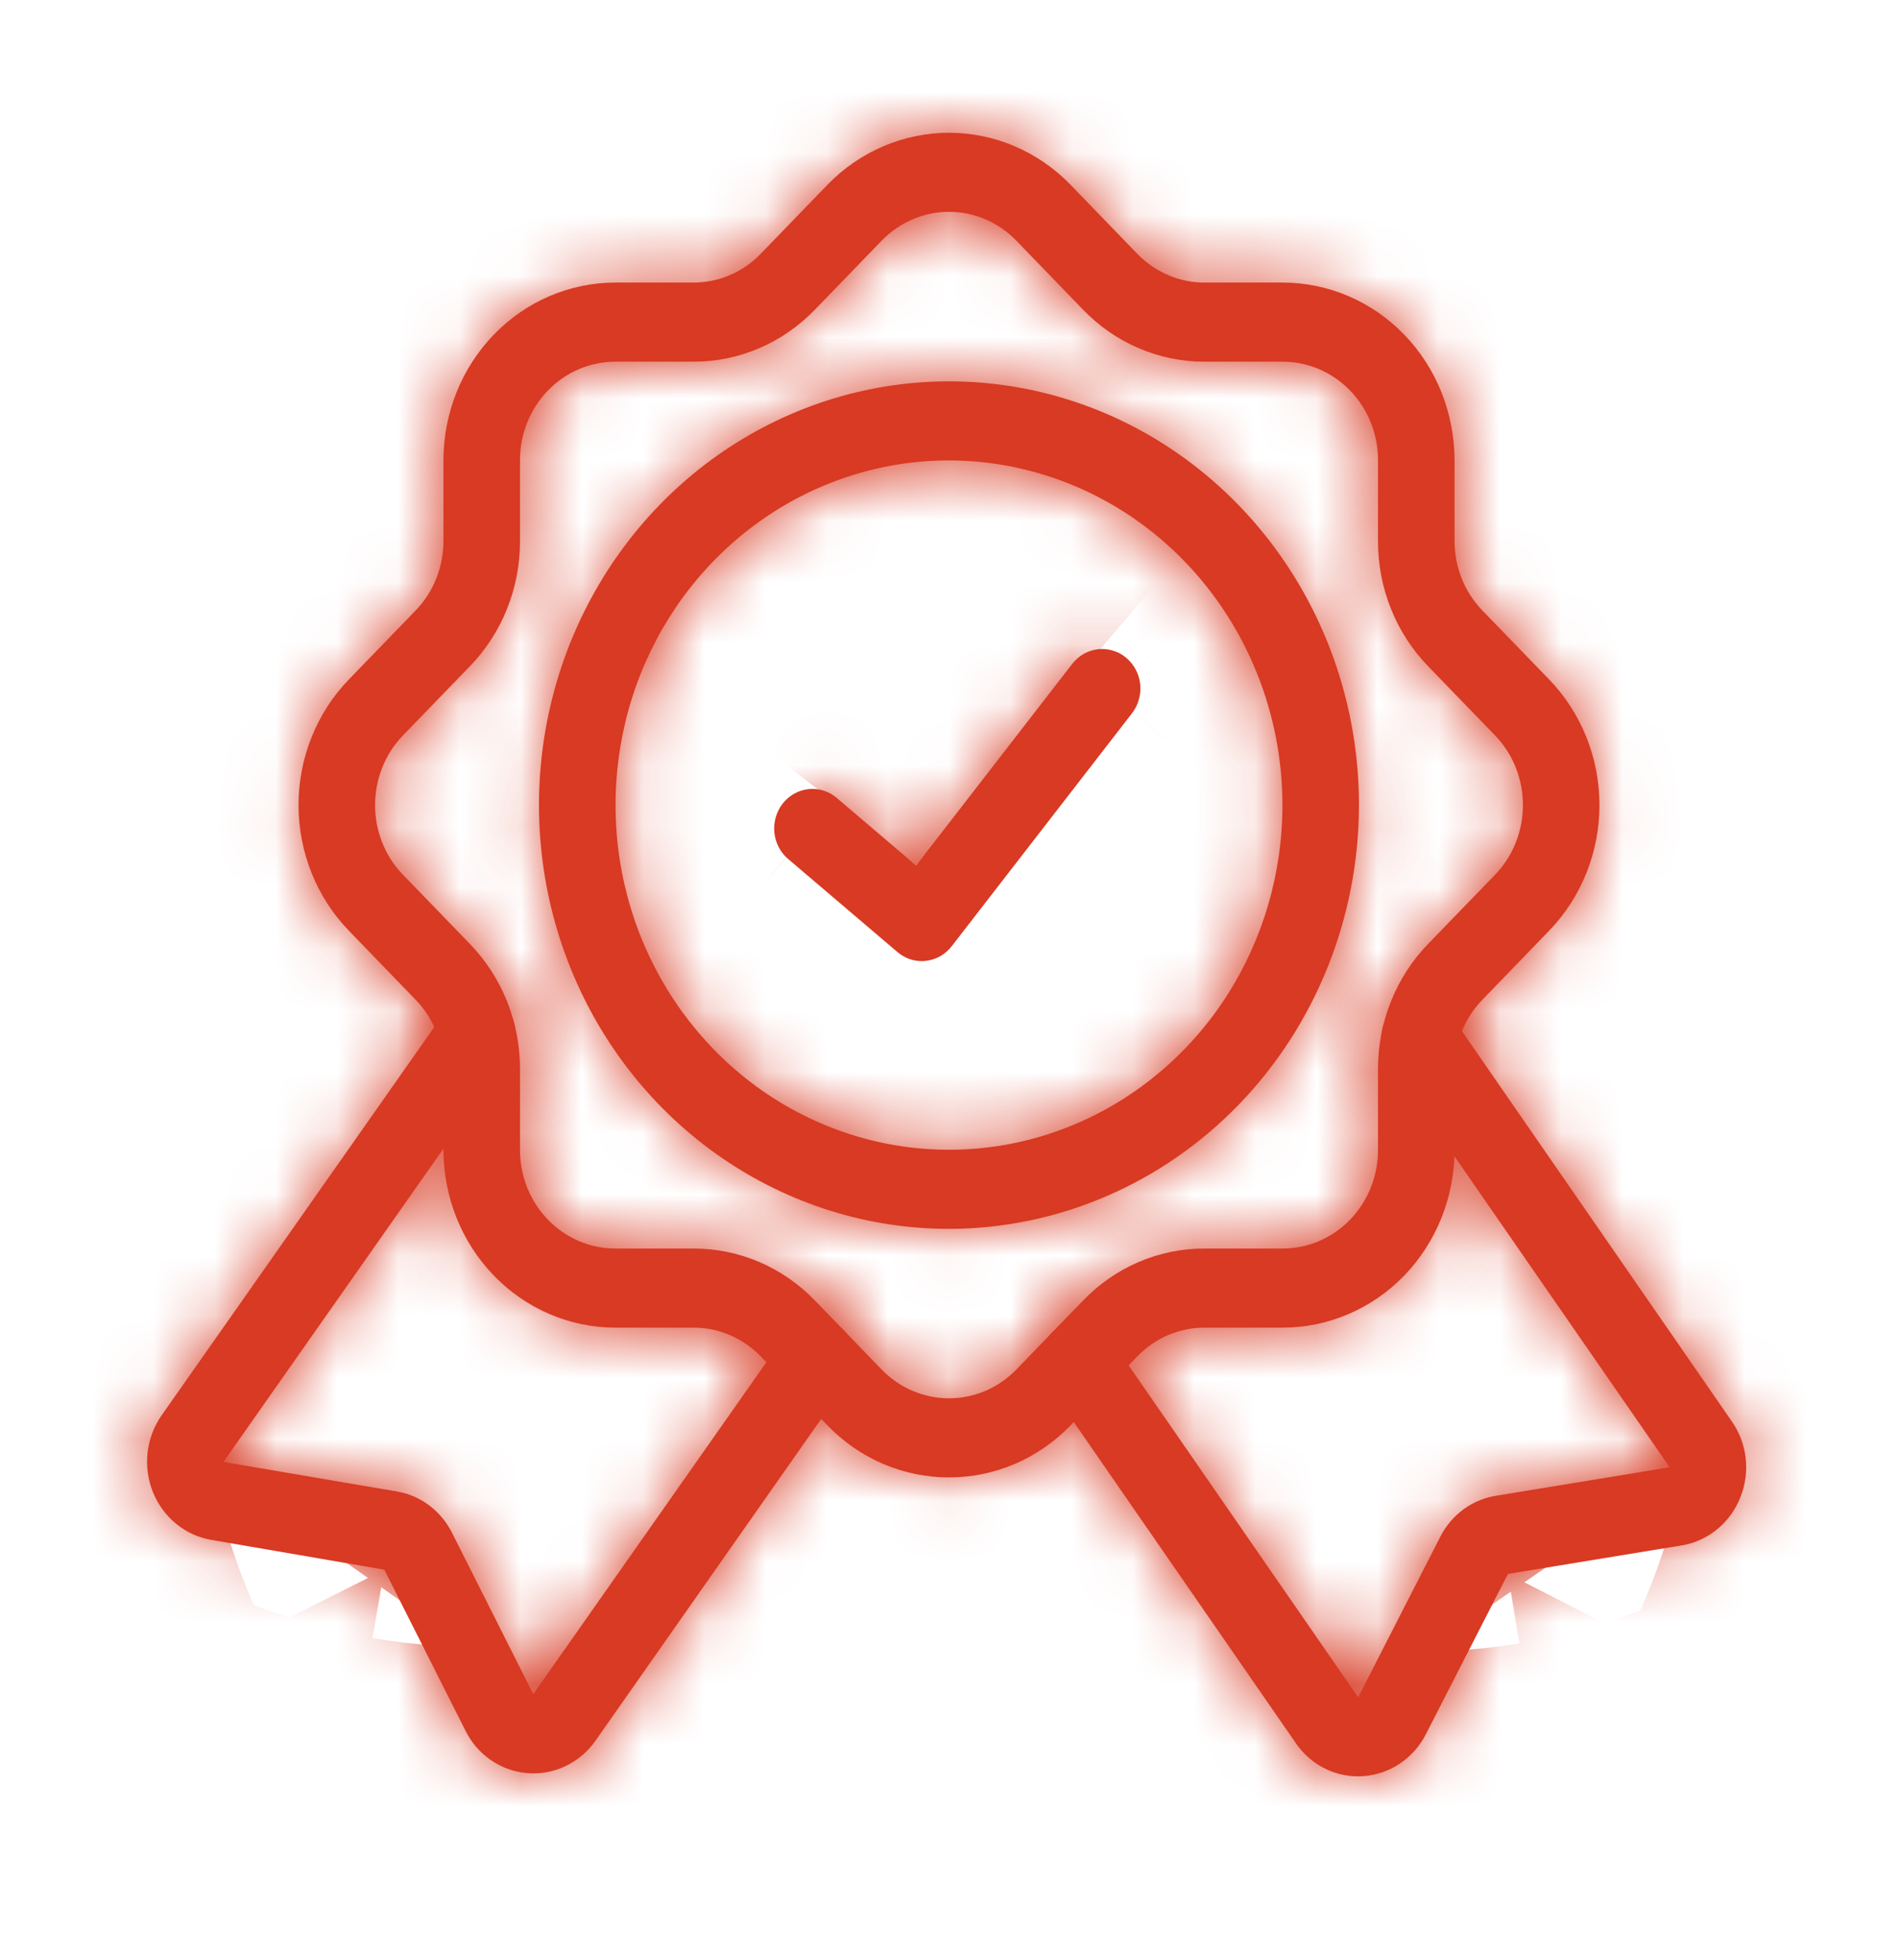
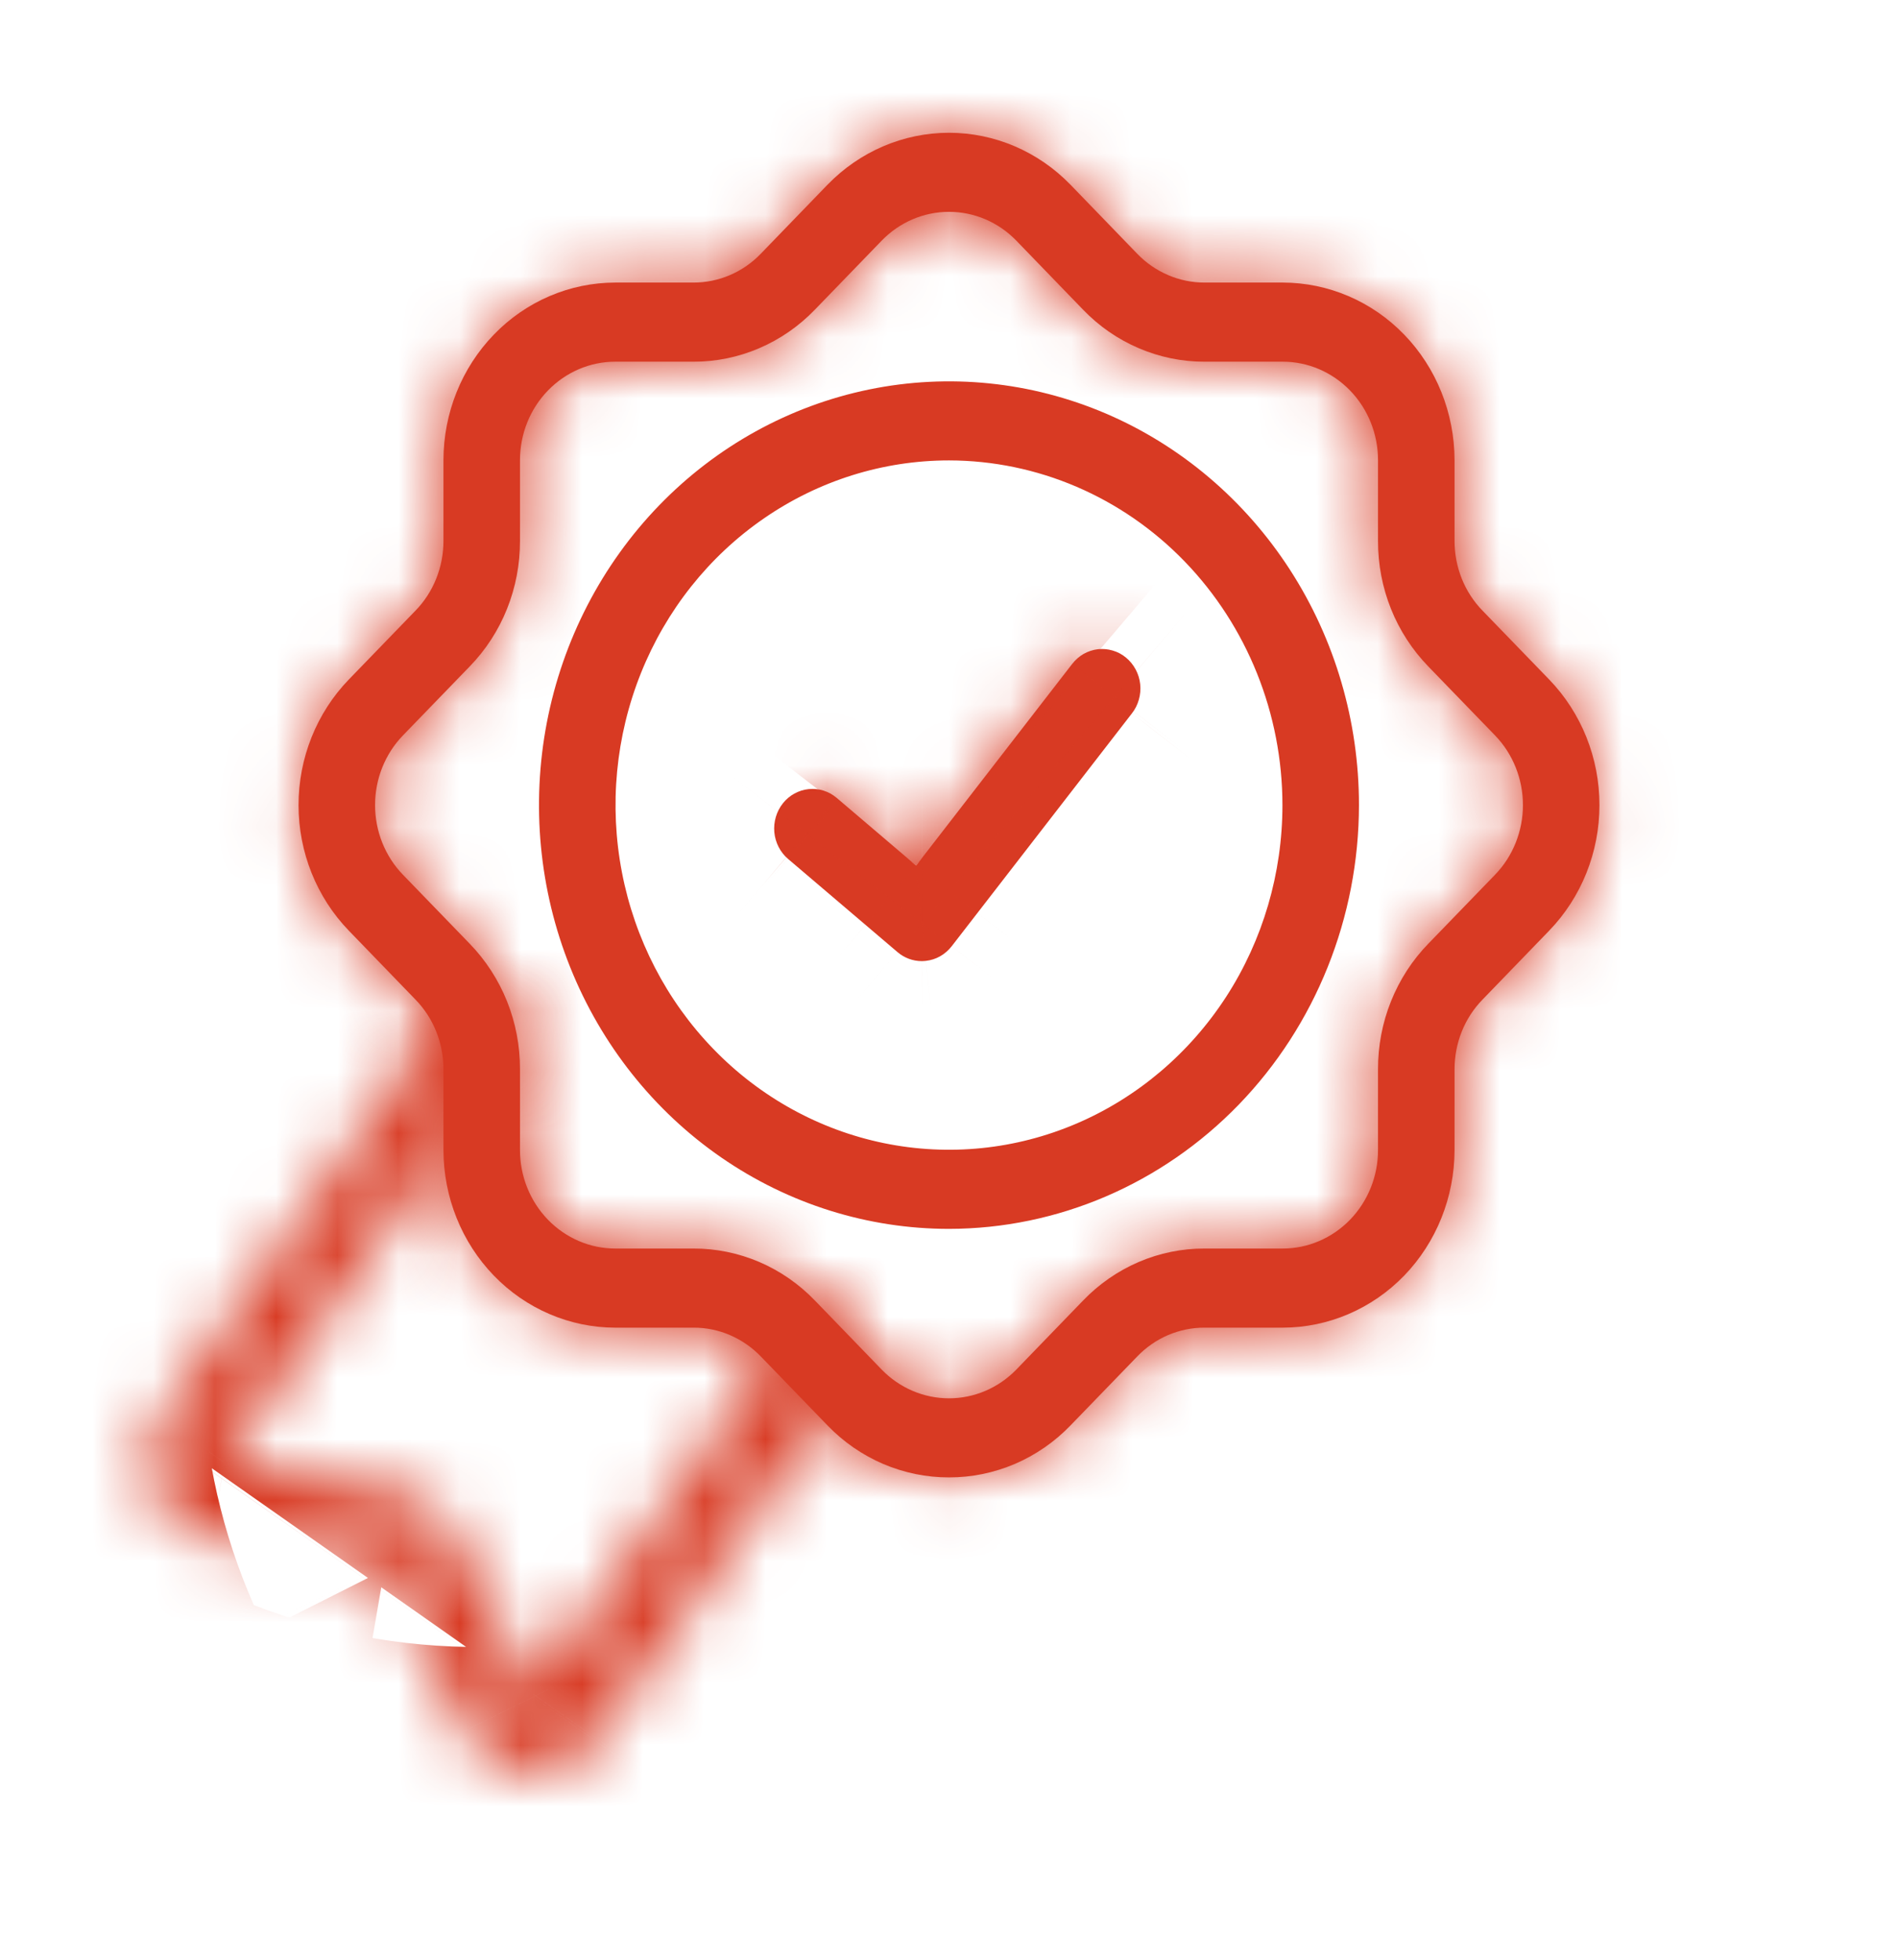
<svg xmlns="http://www.w3.org/2000/svg" width="31" height="32" viewBox="0 0 31 32" fill="none">
  <mask id="path-1-inside-1_22_481" fill="white">
    <path d="M15.5 24.124C15.132 24.125 14.767 24.05 14.426 23.905C14.086 23.759 13.776 23.546 13.516 23.276L12.426 22.149C12.282 22 12.11 21.881 11.921 21.8C11.733 21.719 11.53 21.678 11.326 21.679H10.048C9.305 21.678 8.591 21.372 8.066 20.829C7.54 20.285 7.244 19.548 7.243 18.78V17.46C7.243 17.248 7.203 17.039 7.125 16.844C7.047 16.649 6.932 16.472 6.787 16.323L5.697 15.196C5.171 14.652 4.876 13.915 4.876 13.146C4.876 12.378 5.171 11.64 5.697 11.096L6.787 9.97C6.932 9.821 7.047 9.644 7.125 9.448C7.203 9.253 7.243 9.044 7.243 8.833V7.513C7.244 6.744 7.54 6.007 8.066 5.464C8.591 4.92 9.305 4.615 10.048 4.614H11.326C11.53 4.614 11.733 4.573 11.922 4.492C12.111 4.411 12.282 4.293 12.426 4.143L13.516 3.016C14.043 2.473 14.756 2.168 15.5 2.168C16.244 2.168 16.957 2.473 17.484 3.016L18.574 4.143C18.718 4.293 18.89 4.411 19.079 4.492C19.267 4.573 19.47 4.614 19.674 4.614H20.952C21.695 4.615 22.409 4.92 22.935 5.464C23.46 6.007 23.756 6.744 23.757 7.513V8.833C23.757 9.044 23.797 9.253 23.875 9.449C23.953 9.644 24.068 9.821 24.213 9.97L25.303 11.096C25.829 11.64 26.124 12.378 26.124 13.146C26.124 13.915 25.829 14.652 25.303 15.196L24.213 16.323C24.068 16.472 23.953 16.649 23.875 16.844C23.797 17.039 23.757 17.248 23.757 17.46V18.78C23.756 19.548 23.46 20.285 22.935 20.829C22.409 21.372 21.695 21.678 20.952 21.679H19.674C19.47 21.678 19.267 21.72 19.078 21.8C18.89 21.881 18.718 22 18.574 22.15L17.484 23.276C17.224 23.546 16.914 23.759 16.574 23.905C16.233 24.05 15.868 24.125 15.5 24.124ZM10.048 5.906C9.636 5.906 9.241 6.076 8.949 6.377C8.657 6.678 8.493 7.087 8.493 7.513V8.833C8.494 9.214 8.422 9.591 8.281 9.943C8.14 10.295 7.933 10.614 7.671 10.883L6.581 12.009C6.289 12.311 6.126 12.72 6.126 13.146C6.126 13.572 6.289 13.981 6.581 14.283L7.671 15.409C7.932 15.678 8.14 15.998 8.281 16.349C8.422 16.701 8.494 17.079 8.493 17.46V18.78C8.493 19.206 8.657 19.614 8.949 19.916C9.241 20.217 9.636 20.387 10.048 20.387H11.326C11.694 20.386 12.06 20.461 12.4 20.606C12.741 20.752 13.05 20.966 13.31 21.236L14.4 22.363C14.692 22.664 15.088 22.833 15.5 22.833C15.912 22.833 16.308 22.664 16.6 22.363L17.69 21.236C17.95 20.966 18.259 20.752 18.6 20.606C18.941 20.46 19.306 20.386 19.674 20.387H20.952C21.364 20.387 21.759 20.217 22.051 19.916C22.343 19.614 22.507 19.206 22.507 18.78V17.46C22.506 17.079 22.578 16.701 22.719 16.35C22.86 15.998 23.067 15.678 23.329 15.409L24.419 14.283C24.711 13.981 24.874 13.572 24.874 13.146C24.874 12.72 24.711 12.311 24.419 12.009L23.329 10.883C23.068 10.614 22.86 10.295 22.719 9.943C22.578 9.591 22.506 9.214 22.507 8.833V7.513C22.507 7.087 22.343 6.678 22.051 6.377C21.759 6.076 21.364 5.906 20.952 5.906H19.674C19.306 5.907 18.941 5.832 18.6 5.686C18.259 5.541 17.95 5.327 17.69 5.057L16.6 3.93C16.308 3.628 15.912 3.459 15.5 3.459C15.088 3.459 14.692 3.628 14.4 3.93L13.31 5.056C13.05 5.326 12.741 5.54 12.4 5.686C12.06 5.832 11.694 5.907 11.326 5.906H10.048Z" />
  </mask>
  <path d="M15.5 24.124C15.132 24.125 14.767 24.05 14.426 23.905C14.086 23.759 13.776 23.546 13.516 23.276L12.426 22.149C12.282 22 12.11 21.881 11.921 21.8C11.733 21.719 11.53 21.678 11.326 21.679H10.048C9.305 21.678 8.591 21.372 8.066 20.829C7.54 20.285 7.244 19.548 7.243 18.78V17.46C7.243 17.248 7.203 17.039 7.125 16.844C7.047 16.649 6.932 16.472 6.787 16.323L5.697 15.196C5.171 14.652 4.876 13.915 4.876 13.146C4.876 12.378 5.171 11.64 5.697 11.096L6.787 9.97C6.932 9.821 7.047 9.644 7.125 9.448C7.203 9.253 7.243 9.044 7.243 8.833V7.513C7.244 6.744 7.54 6.007 8.066 5.464C8.591 4.92 9.305 4.615 10.048 4.614H11.326C11.53 4.614 11.733 4.573 11.922 4.492C12.111 4.411 12.282 4.293 12.426 4.143L13.516 3.016C14.043 2.473 14.756 2.168 15.5 2.168C16.244 2.168 16.957 2.473 17.484 3.016L18.574 4.143C18.718 4.293 18.89 4.411 19.079 4.492C19.267 4.573 19.47 4.614 19.674 4.614H20.952C21.695 4.615 22.409 4.92 22.935 5.464C23.46 6.007 23.756 6.744 23.757 7.513V8.833C23.757 9.044 23.797 9.253 23.875 9.449C23.953 9.644 24.068 9.821 24.213 9.97L25.303 11.096C25.829 11.64 26.124 12.378 26.124 13.146C26.124 13.915 25.829 14.652 25.303 15.196L24.213 16.323C24.068 16.472 23.953 16.649 23.875 16.844C23.797 17.039 23.757 17.248 23.757 17.46V18.78C23.756 19.548 23.46 20.285 22.935 20.829C22.409 21.372 21.695 21.678 20.952 21.679H19.674C19.47 21.678 19.267 21.72 19.078 21.8C18.89 21.881 18.718 22 18.574 22.15L17.484 23.276C17.224 23.546 16.914 23.759 16.574 23.905C16.233 24.05 15.868 24.125 15.5 24.124ZM10.048 5.906C9.636 5.906 9.241 6.076 8.949 6.377C8.657 6.678 8.493 7.087 8.493 7.513V8.833C8.494 9.214 8.422 9.591 8.281 9.943C8.14 10.295 7.933 10.614 7.671 10.883L6.581 12.009C6.289 12.311 6.126 12.72 6.126 13.146C6.126 13.572 6.289 13.981 6.581 14.283L7.671 15.409C7.932 15.678 8.14 15.998 8.281 16.349C8.422 16.701 8.494 17.079 8.493 17.46V18.78C8.493 19.206 8.657 19.614 8.949 19.916C9.241 20.217 9.636 20.387 10.048 20.387H11.326C11.694 20.386 12.06 20.461 12.4 20.606C12.741 20.752 13.05 20.966 13.31 21.236L14.4 22.363C14.692 22.664 15.088 22.833 15.5 22.833C15.912 22.833 16.308 22.664 16.6 22.363L17.69 21.236C17.95 20.966 18.259 20.752 18.6 20.606C18.941 20.46 19.306 20.386 19.674 20.387H20.952C21.364 20.387 21.759 20.217 22.051 19.916C22.343 19.614 22.507 19.206 22.507 18.78V17.46C22.506 17.079 22.578 16.701 22.719 16.35C22.86 15.998 23.067 15.678 23.329 15.409L24.419 14.283C24.711 13.981 24.874 13.572 24.874 13.146C24.874 12.72 24.711 12.311 24.419 12.009L23.329 10.883C23.068 10.614 22.86 10.295 22.719 9.943C22.578 9.591 22.506 9.214 22.507 8.833V7.513C22.507 7.087 22.343 6.678 22.051 6.377C21.759 6.076 21.364 5.906 20.952 5.906H19.674C19.306 5.907 18.941 5.832 18.6 5.686C18.259 5.541 17.95 5.327 17.69 5.057L16.6 3.93C16.308 3.628 15.912 3.459 15.5 3.459C15.088 3.459 14.692 3.628 14.4 3.93L13.31 5.056C13.05 5.326 12.741 5.54 12.4 5.686C12.06 5.832 11.694 5.907 11.326 5.906H10.048Z" fill="#D83A23" />
  <path d="M15.5 24.124L15.518 13.457L15.499 13.457L15.48 13.457L15.5 24.124ZM13.516 23.276L21.187 15.865L21.182 15.86L13.516 23.276ZM12.426 22.149L4.743 29.549L4.751 29.557L4.76 29.566L12.426 22.149ZM11.326 21.679V32.345H11.34L11.354 32.345L11.326 21.679ZM10.048 21.679L10.036 32.345H10.048V21.679ZM7.243 18.78H-3.424L-3.424 18.791L7.243 18.78ZM7.243 17.46L-3.424 17.432L-3.424 17.446V17.46H7.243ZM6.787 16.323L-0.878 23.741L-0.867 23.752L-0.856 23.764L6.787 16.323ZM5.697 15.196L-1.976 22.606L-1.968 22.614L5.697 15.196ZM4.876 13.146H-5.79H4.876ZM5.697 11.096L-1.967 3.677L-1.976 3.687L5.697 11.096ZM6.787 9.97L-0.86 2.533L-0.868 2.542L-0.877 2.551L6.787 9.97ZM7.243 8.833H-3.424V8.846L-3.424 8.859L7.243 8.833ZM7.243 7.513L-3.424 7.501V7.513H7.243ZM10.048 4.614V-6.053L10.036 -6.053L10.048 4.614ZM11.326 4.614L11.355 -6.053L11.34 -6.053H11.326V4.614ZM12.426 4.143L4.761 -3.275L4.75 -3.264L4.739 -3.252L12.426 4.143ZM13.516 3.016L5.859 -4.41L5.851 -4.401L13.516 3.016ZM15.5 2.168V-8.498V2.168ZM17.484 3.016L25.15 -4.4L25.141 -4.41L17.484 3.016ZM18.574 4.143L26.257 -3.256L26.249 -3.265L26.24 -3.274L18.574 4.143ZM19.674 4.614V-6.053H19.66L19.646 -6.053L19.674 4.614ZM20.952 4.614L20.964 -6.053H20.952V4.614ZM23.757 7.513H34.424L34.424 7.501L23.757 7.513ZM23.757 8.833L34.424 8.86L34.424 8.847V8.833H23.757ZM24.213 9.97L31.878 2.552L31.867 2.54L31.856 2.529L24.213 9.97ZM25.303 11.096L32.976 3.687L32.968 3.678L25.303 11.096ZM25.303 15.196L32.968 22.614L32.976 22.606L25.303 15.196ZM24.213 16.323L31.856 23.764L31.867 23.752L31.878 23.741L24.213 16.323ZM23.757 17.46H34.424V17.446L34.424 17.432L23.757 17.46ZM23.757 18.78L34.424 18.791V18.78H23.757ZM20.952 21.679V32.345L20.964 32.345L20.952 21.679ZM19.674 21.679L19.645 32.345L19.66 32.345H19.674V21.679ZM18.574 22.15L26.239 29.568L26.25 29.556L26.261 29.545L18.574 22.15ZM17.484 23.276L9.819 15.858L9.814 15.863L17.484 23.276ZM10.048 5.906V-4.761L10.034 -4.761L10.048 5.906ZM8.493 7.513L-2.174 7.5V7.513H8.493ZM8.493 8.833H-2.174V8.846L-2.174 8.86L8.493 8.833ZM7.671 10.883L0.024 3.447L0.016 3.455L0.008 3.463L7.671 10.883ZM6.581 12.009L-1.082 4.589L-1.087 4.595L-1.092 4.6L6.581 12.009ZM6.581 14.283L-1.092 21.693L-1.083 21.702L6.581 14.283ZM7.671 15.409L0.007 22.828L0.016 22.838L0.026 22.848L7.671 15.409ZM8.493 17.46L-2.174 17.433L-2.174 17.446V17.46H8.493ZM8.493 18.78H-2.174L-2.174 18.793L8.493 18.78ZM10.048 20.387L10.034 31.054H10.048V20.387ZM11.326 20.387V31.054H11.34L11.354 31.054L11.326 20.387ZM13.31 21.236L5.627 28.636L5.635 28.644L5.643 28.652L13.31 21.236ZM14.4 22.363L6.733 29.779L6.738 29.784L6.743 29.789L14.4 22.363ZM15.5 22.833V12.166V22.833ZM16.6 22.363L24.258 29.789L24.266 29.78L16.6 22.363ZM17.69 21.236L25.356 28.653L25.366 28.643L25.375 28.634L17.69 21.236ZM19.674 20.387L19.645 31.054L19.66 31.054H19.674V20.387ZM20.952 20.387V31.054L20.965 31.054L20.952 20.387ZM22.507 18.78L33.174 18.793V18.78H22.507ZM22.507 17.46H33.174V17.446L33.174 17.433L22.507 17.46ZM23.329 15.409L30.976 22.846L30.984 22.837L30.992 22.83L23.329 15.409ZM24.419 14.283L32.082 21.703L32.087 21.698L32.092 21.693L24.419 14.283ZM24.874 13.146H14.208H24.874ZM24.419 12.009L32.092 4.6L32.084 4.591L24.419 12.009ZM23.329 10.883L30.993 3.464L30.984 3.454L30.974 3.445L23.329 10.883ZM22.507 8.833L33.174 8.86L33.174 8.846V8.833H22.507ZM22.507 7.513H33.174L33.174 7.5L22.507 7.513ZM20.952 5.906L20.965 -4.761H20.952V5.906ZM19.674 5.906V-4.761H19.66L19.646 -4.761L19.674 5.906ZM17.69 5.057L25.373 -2.343L25.365 -2.351L25.358 -2.359L17.69 5.057ZM16.6 3.93L24.267 -3.486L24.262 -3.491L24.258 -3.496L16.6 3.93ZM15.5 3.459V-7.207V3.459ZM14.4 3.93L6.743 -3.496L6.734 -3.487L14.4 3.93ZM13.31 5.056L5.644 -2.36L5.634 -2.351L5.625 -2.341L13.31 5.056ZM11.326 5.906L11.355 -4.761L11.34 -4.761H11.326V5.906ZM15.48 13.457C16.567 13.456 17.634 13.676 18.618 14.097L10.234 33.713C11.899 34.425 13.696 34.794 15.52 34.791L15.48 13.457ZM18.618 14.097C19.602 14.517 20.471 15.124 21.187 15.865L5.845 30.688C7.082 31.968 8.57 33.002 10.234 33.713L18.618 14.097ZM21.182 15.86L20.092 14.733L4.76 29.566L5.85 30.693L21.182 15.86ZM20.109 14.75C18.988 13.586 17.634 12.643 16.118 11.994L7.725 31.607C6.586 31.119 5.576 30.414 4.743 29.549L20.109 14.75ZM16.118 11.994C14.601 11.345 12.961 11.008 11.298 11.012L11.354 32.345C10.099 32.349 8.864 32.094 7.725 31.607L16.118 11.994ZM11.326 11.012H10.048V32.345H11.326V11.012ZM10.061 11.012C12.257 11.015 14.288 11.92 15.731 13.411L0.4 28.246C2.895 30.824 6.353 32.341 10.036 32.345L10.061 11.012ZM15.731 13.411C17.162 14.889 17.907 16.822 17.91 18.768L-3.424 18.791C-3.42 22.274 -2.083 25.681 0.4 28.246L15.731 13.411ZM17.91 18.78V17.46H-3.424V18.78H17.91ZM17.91 17.487C17.913 15.913 17.616 14.346 17.025 12.873L-2.775 20.814C-3.209 19.733 -3.427 18.584 -3.424 17.432L17.91 17.487ZM17.025 12.873C16.435 11.401 15.558 10.041 14.43 8.882L-0.856 23.764C-1.694 22.902 -2.341 21.897 -2.775 20.814L17.025 12.873ZM14.452 8.905L13.362 7.779L-1.968 22.614L-0.878 23.741L14.452 8.905ZM13.37 7.787C14.799 9.267 15.543 11.2 15.543 13.146H-5.79C-5.79 16.629 -4.456 20.038 -1.976 22.606L13.37 7.787ZM15.543 13.146C15.543 15.092 14.799 17.026 13.37 18.506L-1.976 3.687C-4.456 6.255 -5.79 9.663 -5.79 13.146H15.543ZM13.361 18.515L14.451 17.389L-0.877 2.551L-1.967 3.677L13.361 18.515ZM14.434 17.406C15.561 16.248 16.436 14.889 17.026 13.417L-2.776 5.48C-2.342 4.399 -1.697 3.394 -0.86 2.533L14.434 17.406ZM17.026 13.417C17.616 11.945 17.913 10.379 17.91 8.806L-3.424 8.859C-3.427 7.709 -3.209 6.561 -2.776 5.48L17.026 13.417ZM17.91 8.833V7.513H-3.424V8.833H17.91ZM17.91 7.525C17.907 9.47 17.162 11.403 15.731 12.882L0.4 -1.954C-2.083 0.612 -3.42 4.018 -3.424 7.501L17.91 7.525ZM15.731 12.882C14.288 14.372 12.257 15.278 10.061 15.281L10.036 -6.053C6.353 -6.048 2.895 -4.531 0.4 -1.954L15.731 12.882ZM10.048 15.281H11.326V-6.053H10.048V15.281ZM11.297 15.28C12.962 15.285 14.603 14.948 16.121 14.298L7.723 -5.313C8.863 -5.801 10.099 -6.056 11.355 -6.053L11.297 15.28ZM16.121 14.298C17.638 13.648 18.991 12.704 20.113 11.538L4.739 -3.252C5.572 -4.119 6.583 -4.825 7.723 -5.313L16.121 14.298ZM20.091 11.561L21.181 10.434L5.851 -4.401L4.761 -3.275L20.091 11.561ZM21.173 10.442C19.729 11.932 17.696 12.835 15.5 12.835V-8.498C11.816 -8.498 8.357 -6.985 5.859 -4.41L21.173 10.442ZM15.5 12.835C13.304 12.835 11.271 11.932 9.827 10.442L25.141 -4.41C22.644 -6.985 19.184 -8.498 15.5 -8.498V12.835ZM9.818 10.433L10.908 11.56L26.24 -3.274L25.15 -4.4L9.818 10.433ZM10.891 11.542C12.012 12.707 13.366 13.65 14.882 14.299L23.275 -5.314C24.414 -4.827 25.424 -4.121 26.257 -3.256L10.891 11.542ZM14.882 14.299C16.399 14.948 18.039 15.285 19.703 15.28L19.646 -6.053C20.901 -6.056 22.136 -5.802 23.275 -5.314L14.882 14.299ZM19.674 15.281H20.952V-6.053H19.674V15.281ZM20.939 15.281C18.744 15.278 16.712 14.372 15.27 12.882L30.6 -1.954C28.105 -4.531 24.648 -6.048 20.964 -6.053L20.939 15.281ZM15.27 12.882C13.838 11.403 13.093 9.47 13.091 7.525L34.424 7.501C34.42 4.018 33.083 0.612 30.6 -1.954L15.27 12.882ZM13.091 7.513V8.833H34.424V7.513H13.091ZM13.091 8.806C13.087 10.38 13.384 11.947 13.975 13.419L33.775 5.478C34.209 6.56 34.427 7.708 34.424 8.86L13.091 8.806ZM13.975 13.419C14.566 14.892 15.442 16.252 16.57 17.41L31.856 2.529C32.694 3.39 33.341 4.396 33.775 5.478L13.975 13.419ZM16.548 17.388L17.638 18.514L32.968 3.678L31.878 2.552L16.548 17.388ZM17.63 18.506C16.201 17.026 15.457 15.092 15.457 13.146H36.79C36.79 9.663 35.456 6.255 32.976 3.687L17.63 18.506ZM15.457 13.146C15.457 11.2 16.201 9.267 17.63 7.787L32.976 22.606C35.456 20.038 36.79 16.629 36.79 13.146H15.457ZM17.638 7.779L16.548 8.905L31.878 23.741L32.968 22.614L17.638 7.779ZM16.57 8.882C15.442 10.041 14.566 11.401 13.975 12.873L33.775 20.814C33.341 21.897 32.694 22.902 31.856 23.764L16.57 8.882ZM13.975 12.873C13.384 14.346 13.087 15.913 13.091 17.487L34.424 17.432C34.427 18.584 34.209 19.733 33.775 20.814L13.975 12.873ZM13.091 17.46V18.78H34.424V17.46H13.091ZM13.091 18.768C13.093 16.822 13.838 14.89 15.27 13.411L30.6 28.247C33.083 25.681 34.42 22.274 34.424 18.791L13.091 18.768ZM15.27 13.411C16.712 11.92 18.744 11.015 20.939 11.012L20.964 32.345C24.648 32.341 28.105 30.824 30.6 28.247L15.27 13.411ZM20.952 11.012H19.674V32.345H20.952V11.012ZM19.703 11.012C18.038 11.008 16.397 11.345 14.879 11.995L23.277 31.606C22.137 32.094 20.902 32.349 19.645 32.345L19.703 11.012ZM14.879 11.995C13.362 12.645 12.009 13.589 10.887 14.755L26.261 29.545C25.428 30.411 24.417 31.118 23.277 31.606L14.879 11.995ZM10.909 14.732L9.819 15.858L25.149 30.694L26.239 29.568L10.909 14.732ZM9.814 15.863C10.53 15.123 11.399 14.516 12.382 14.096L20.766 33.713C22.429 33.002 23.917 31.968 25.154 30.689L9.814 15.863ZM12.382 14.096C13.365 13.676 14.432 13.456 15.518 13.457L15.482 34.791C17.305 34.794 19.102 34.424 20.766 33.713L12.382 14.096ZM10.034 -4.761C6.683 -4.757 3.544 -3.376 1.284 -1.041L16.614 13.795C14.938 15.527 12.589 16.569 10.062 16.572L10.034 -4.761ZM1.284 -1.041C-0.964 1.282 -2.17 4.36 -2.174 7.5L19.16 7.526C19.157 9.814 18.279 12.074 16.614 13.795L1.284 -1.041ZM-2.174 7.513V8.833H19.16V7.513H-2.174ZM-2.174 8.86C-2.176 7.879 -1.991 6.899 -1.621 5.975L18.182 13.911C18.834 12.283 19.164 10.549 19.16 8.806L-2.174 8.86ZM-1.621 5.975C-1.25 5.05 -0.697 4.188 0.024 3.447L15.319 18.319C16.562 17.041 17.529 15.539 18.182 13.911L-1.621 5.975ZM0.008 3.463L-1.082 4.589L14.244 19.429L15.334 18.303L0.008 3.463ZM-1.092 4.6C-3.339 6.926 -4.541 10.005 -4.541 13.146H16.792C16.792 15.434 15.917 17.697 14.254 19.419L-1.092 4.6ZM-4.541 13.146C-4.541 16.287 -3.339 19.367 -1.092 21.693L14.254 6.873C15.917 8.596 16.792 10.858 16.792 13.146H-4.541ZM-1.083 21.702L0.007 22.828L15.335 7.991L14.245 6.864L-1.083 21.702ZM0.026 22.848C-0.695 22.107 -1.249 21.244 -1.62 20.319L18.181 12.38C17.528 10.751 16.56 9.25 15.316 7.971L0.026 22.848ZM-1.62 20.319C-1.991 19.394 -2.176 18.414 -2.174 17.433L19.16 17.487C19.164 15.743 18.834 14.009 18.181 12.38L-1.62 20.319ZM-2.174 17.46V18.78H19.16V17.46H-2.174ZM-2.174 18.793C-2.17 21.933 -0.964 25.01 1.284 27.334L16.614 12.498C18.279 14.218 19.157 16.479 19.16 18.767L-2.174 18.793ZM1.284 27.334C3.544 29.669 6.683 31.049 10.034 31.054L10.062 9.72C12.589 9.724 14.938 10.765 16.614 12.498L1.284 27.334ZM10.048 31.054H11.326V9.72H10.048V31.054ZM11.354 31.054C10.264 31.057 9.192 30.835 8.204 30.413L16.596 10.8C14.928 10.086 13.125 9.716 11.297 9.72L11.354 31.054ZM8.204 30.413C7.217 29.991 6.345 29.381 5.627 28.636L20.992 13.836C19.755 12.552 18.264 11.513 16.596 10.8L8.204 30.413ZM5.643 28.652L6.733 29.779L22.067 14.947L20.977 13.82L5.643 28.652ZM6.743 29.789C9.006 32.122 12.148 33.5 15.5 33.5V12.166C18.027 12.166 20.378 13.206 22.057 14.937L6.743 29.789ZM15.5 33.5C18.852 33.5 21.994 32.122 24.258 29.789L8.943 14.937C10.622 13.206 12.973 12.166 15.5 12.166V33.5ZM24.266 29.78L25.356 28.653L10.024 13.819L8.934 14.946L24.266 29.78ZM25.375 28.634C24.658 29.379 23.785 29.99 22.797 30.412L14.402 10.8C12.734 11.514 11.243 12.553 10.005 13.839L25.375 28.634ZM22.797 30.412C21.809 30.835 20.737 31.057 19.645 31.054L19.703 9.72C17.874 9.715 16.072 10.086 14.402 10.8L22.797 30.412ZM19.674 31.054H20.952V9.72H19.674V31.054ZM20.965 31.054C24.317 31.049 27.456 29.669 29.716 27.333L14.386 12.498C16.062 10.765 18.411 9.724 20.938 9.72L20.965 31.054ZM29.716 27.333C31.964 25.01 33.17 21.933 33.174 18.793L11.841 18.767C11.843 16.479 12.721 14.218 14.386 12.498L29.716 27.333ZM33.174 18.78V17.46H11.841V18.78H33.174ZM33.174 17.433C33.176 18.414 32.991 19.393 32.621 20.317L12.818 12.382C12.166 14.01 11.836 15.744 11.841 17.486L33.174 17.433ZM32.621 20.317C32.25 21.242 31.697 22.104 30.976 22.846L15.681 7.974C14.438 9.252 13.471 10.753 12.818 12.382L32.621 20.317ZM30.992 22.83L32.082 21.703L16.756 6.863L15.666 7.989L30.992 22.83ZM32.092 21.693C34.339 19.367 35.541 16.287 35.541 13.146H14.208C14.208 10.858 15.083 8.596 16.747 6.873L32.092 21.693ZM35.541 13.146C35.541 10.005 34.339 6.926 32.092 4.6L16.747 19.419C15.083 17.697 14.208 15.434 14.208 13.146H35.541ZM32.084 4.591L30.993 3.464L15.665 18.302L16.755 19.428L32.084 4.591ZM30.974 3.445C31.695 4.186 32.249 5.049 32.62 5.974L12.819 13.912C13.472 15.541 14.44 17.043 15.684 18.321L30.974 3.445ZM32.62 5.974C32.991 6.899 33.176 7.879 33.174 8.86L11.841 8.806C11.836 10.549 12.166 12.284 12.819 13.912L32.62 5.974ZM33.174 8.833V7.513H11.841V8.833H33.174ZM33.174 7.5C33.17 4.36 31.964 1.282 29.716 -1.041L14.386 13.795C12.721 12.074 11.843 9.814 11.841 7.526L33.174 7.5ZM29.716 -1.041C27.456 -3.376 24.317 -4.757 20.965 -4.761L20.938 16.572C18.411 16.569 16.062 15.527 14.386 13.795L29.716 -1.041ZM20.952 -4.761H19.674V16.572H20.952V-4.761ZM19.646 -4.761C20.737 -4.764 21.808 -4.543 22.796 -4.12L14.404 15.493C16.073 16.207 17.875 16.577 19.703 16.572L19.646 -4.761ZM22.796 -4.12C23.783 -3.698 24.655 -3.088 25.373 -2.343L10.008 12.456C11.245 13.741 12.736 14.779 14.404 15.493L22.796 -4.12ZM25.358 -2.359L24.267 -3.486L8.933 11.345L10.023 12.472L25.358 -2.359ZM24.258 -3.496C21.994 -5.83 18.852 -7.207 15.5 -7.207V14.126C12.973 14.126 10.622 13.087 8.943 11.355L24.258 -3.496ZM15.5 -7.207C12.148 -7.207 9.006 -5.83 6.743 -3.496L22.057 11.355C20.378 13.087 18.027 14.126 15.5 14.126V-7.207ZM6.734 -3.487L5.644 -2.36L20.976 12.473L22.066 11.346L6.734 -3.487ZM5.625 -2.341C6.343 -3.087 7.215 -3.697 8.203 -4.12L16.598 15.492C18.266 14.778 19.757 13.739 20.995 12.454L5.625 -2.341ZM8.203 -4.12C9.191 -4.543 10.263 -4.764 11.355 -4.761L11.297 16.572C13.126 16.577 14.928 16.207 16.598 15.492L8.203 -4.12ZM11.326 -4.761H10.048V16.572H11.326V-4.761Z" fill="#D83A23" mask="url(#path-1-inside-1_22_481)" />
  <mask id="path-3-inside-2_22_481" fill="white">
-     <path d="M15.5 20.066C14.175 20.066 12.881 19.66 11.78 18.9C10.678 18.139 9.82 17.059 9.313 15.794C8.806 14.53 8.674 13.139 8.932 11.796C9.191 10.454 9.828 9.221 10.765 8.253C11.701 7.286 12.895 6.627 14.194 6.36C15.492 6.093 16.839 6.23 18.063 6.753C19.286 7.277 20.332 8.164 21.068 9.302C21.804 10.44 22.196 11.778 22.196 13.146C22.194 14.981 21.488 16.74 20.233 18.037C18.977 19.334 17.275 20.064 15.5 20.066ZM15.5 7.518C14.423 7.518 13.37 7.848 12.474 8.467C11.578 9.085 10.88 9.964 10.468 10.992C10.056 12.021 9.948 13.152 10.158 14.244C10.368 15.336 10.887 16.339 11.649 17.126C12.41 17.913 13.381 18.449 14.437 18.666C15.494 18.883 16.589 18.772 17.584 18.346C18.579 17.92 19.43 17.198 20.029 16.273C20.627 15.348 20.946 14.259 20.946 13.146C20.945 11.654 20.37 10.224 19.349 9.168C18.328 8.113 16.944 7.52 15.5 7.518Z" />
-   </mask>
+     </mask>
  <path d="M15.5 20.066C14.175 20.066 12.881 19.66 11.78 18.9C10.678 18.139 9.82 17.059 9.313 15.794C8.806 14.53 8.674 13.139 8.932 11.796C9.191 10.454 9.828 9.221 10.765 8.253C11.701 7.286 12.895 6.627 14.194 6.36C15.492 6.093 16.839 6.23 18.063 6.753C19.286 7.277 20.332 8.164 21.068 9.302C21.804 10.44 22.196 11.778 22.196 13.146C22.194 14.981 21.488 16.74 20.233 18.037C18.977 19.334 17.275 20.064 15.5 20.066ZM15.5 7.518C14.423 7.518 13.37 7.848 12.474 8.467C11.578 9.085 10.88 9.964 10.468 10.992C10.056 12.021 9.948 13.152 10.158 14.244C10.368 15.336 10.887 16.339 11.649 17.126C12.41 17.913 13.381 18.449 14.437 18.666C15.494 18.883 16.589 18.772 17.584 18.346C18.579 17.92 19.43 17.198 20.029 16.273C20.627 15.348 20.946 14.259 20.946 13.146C20.945 11.654 20.37 10.224 19.349 9.168C18.328 8.113 16.944 7.52 15.5 7.518Z" fill="#D83A23" />
-   <path d="M15.5 20.066V30.733L15.513 30.733L15.5 20.066ZM22.196 13.146L32.863 13.158V13.146H22.196ZM15.5 7.518L15.512 -3.148H15.5V7.518ZM20.946 13.146H31.613L31.613 13.135L20.946 13.146ZM15.5 9.399C16.365 9.399 17.18 9.666 17.84 10.122L5.719 27.677C8.582 29.654 11.986 30.733 15.5 30.733V9.399ZM17.84 10.122C18.496 10.575 18.956 11.182 19.214 11.825L-0.588 19.763C0.684 22.936 2.86 25.704 5.719 27.677L17.84 10.122ZM19.214 11.825C19.471 12.467 19.533 13.153 19.407 13.813L-1.542 9.78C-2.186 13.124 -1.858 16.593 -0.588 19.763L19.214 11.825ZM19.407 13.813C19.279 14.473 18.957 15.126 18.43 15.671L3.1 0.835C0.699 3.316 -0.898 6.435 -1.542 9.78L19.407 13.813ZM18.43 15.671C17.899 16.22 17.179 16.636 16.341 16.808L12.046 -4.089C8.61 -3.383 5.504 -1.649 3.1 0.835L18.43 15.671ZM16.341 16.808C15.501 16.98 14.634 16.888 13.865 16.559L22.26 -3.053C19.044 -4.429 15.484 -4.795 12.046 -4.089L16.341 16.808ZM13.865 16.559C13.101 16.232 12.505 15.703 12.111 15.094L30.025 3.51C28.159 0.625 25.471 -1.678 22.26 -3.053L13.865 16.559ZM12.111 15.094C11.719 14.488 11.53 13.811 11.53 13.146H32.863C32.863 9.744 31.889 6.392 30.025 3.51L12.111 15.094ZM11.53 13.134C11.531 12.255 11.866 11.344 12.568 10.619L27.898 25.455C31.11 22.135 32.858 17.707 32.863 13.158L11.53 13.134ZM12.568 10.619C13.281 9.882 14.323 9.401 15.487 9.399L15.513 30.733C20.227 30.727 24.674 28.786 27.898 25.455L12.568 10.619ZM15.5 -3.148C12.234 -3.148 9.071 -2.146 6.413 -0.311L18.535 17.244C17.668 17.842 16.612 18.185 15.5 18.185V-3.148ZM6.413 -0.311C3.76 1.521 1.744 4.087 0.567 7.024L20.369 14.961C20.016 15.841 19.396 16.649 18.535 17.244L6.413 -0.311ZM0.567 7.024C-0.609 9.958 -0.912 13.167 -0.316 16.261L20.633 12.228C20.808 13.138 20.721 14.084 20.369 14.961L0.567 7.024ZM-0.316 16.261C0.279 19.355 1.758 22.244 3.984 24.544L19.314 9.708C20.016 10.434 20.457 11.317 20.633 12.228L-0.316 16.261ZM3.984 24.544C6.213 26.848 9.097 28.458 12.29 29.114L16.585 8.218C17.665 8.44 18.608 8.978 19.314 9.708L3.984 24.544ZM12.29 29.114C15.486 29.771 18.794 29.431 21.782 28.152L13.387 8.54C14.384 8.113 15.502 7.995 16.585 8.218L12.29 29.114ZM21.782 28.152C24.765 26.875 27.257 24.738 28.986 22.065L11.071 10.481C11.603 9.659 12.394 8.965 13.387 8.54L21.782 28.152ZM28.986 22.065C30.712 19.396 31.613 16.293 31.613 13.146H10.28C10.28 12.226 10.542 11.299 11.071 10.481L28.986 22.065ZM31.613 13.135C31.608 8.928 29.993 4.828 27.015 1.751L11.684 16.586C10.748 15.619 10.281 14.38 10.28 13.158L31.613 13.135ZM27.015 1.751C24.025 -1.339 19.896 -3.143 15.512 -3.148L15.488 18.185C13.992 18.183 12.632 17.565 11.684 16.586L27.015 1.751Z" fill="#D83A23" mask="url(#path-3-inside-2_22_481)" />
  <mask id="path-5-inside-3_22_481" fill="white">
    <path d="M8.714 28.957C8.681 28.957 8.647 28.955 8.613 28.953C8.401 28.936 8.196 28.863 8.019 28.742C7.842 28.62 7.697 28.453 7.601 28.257L6.277 25.631L3.448 25.144C3.238 25.108 3.041 25.017 2.875 24.88C2.709 24.744 2.579 24.566 2.497 24.363C2.416 24.16 2.386 23.939 2.41 23.721C2.435 23.503 2.512 23.295 2.636 23.116L7.288 16.493C7.336 16.425 7.397 16.367 7.467 16.322C7.537 16.278 7.615 16.248 7.696 16.235C7.777 16.222 7.86 16.225 7.939 16.245C8.019 16.265 8.094 16.3 8.161 16.35C8.227 16.4 8.284 16.463 8.326 16.535C8.369 16.608 8.398 16.688 8.411 16.771C8.424 16.855 8.421 16.941 8.401 17.023C8.382 17.106 8.348 17.183 8.299 17.252L3.649 23.872L6.483 24.354C6.677 24.387 6.86 24.466 7.018 24.587C7.175 24.707 7.303 24.864 7.391 25.045L8.71 27.663L12.832 21.796C12.88 21.727 12.941 21.669 13.011 21.625C13.08 21.58 13.158 21.551 13.239 21.537C13.32 21.524 13.403 21.527 13.483 21.547C13.563 21.567 13.638 21.602 13.704 21.652C13.771 21.702 13.827 21.765 13.87 21.837C13.913 21.909 13.942 21.99 13.955 22.073C13.968 22.157 13.964 22.243 13.945 22.325C13.926 22.408 13.892 22.485 13.844 22.554L9.725 28.425C9.609 28.59 9.457 28.724 9.281 28.816C9.106 28.909 8.911 28.957 8.714 28.957Z" />
  </mask>
-   <path d="M8.714 28.957C8.681 28.957 8.647 28.955 8.613 28.953C8.401 28.936 8.196 28.863 8.019 28.742C7.842 28.62 7.697 28.453 7.601 28.257L6.277 25.631L3.448 25.144C3.238 25.108 3.041 25.017 2.875 24.88C2.709 24.744 2.579 24.566 2.497 24.363C2.416 24.16 2.386 23.939 2.41 23.721C2.435 23.503 2.512 23.295 2.636 23.116L7.288 16.493C7.336 16.425 7.397 16.367 7.467 16.322C7.537 16.278 7.615 16.248 7.696 16.235C7.777 16.222 7.86 16.225 7.939 16.245C8.019 16.265 8.094 16.3 8.161 16.35C8.227 16.4 8.284 16.463 8.326 16.535C8.369 16.608 8.398 16.688 8.411 16.771C8.424 16.855 8.421 16.941 8.401 17.023C8.382 17.106 8.348 17.183 8.299 17.252L3.649 23.872L6.483 24.354C6.677 24.387 6.86 24.466 7.018 24.587C7.175 24.707 7.303 24.864 7.391 25.045L8.71 27.663L12.832 21.796C12.88 21.727 12.941 21.669 13.011 21.625C13.08 21.58 13.158 21.551 13.239 21.537C13.32 21.524 13.403 21.527 13.483 21.547C13.563 21.567 13.638 21.602 13.704 21.652C13.771 21.702 13.827 21.765 13.87 21.837C13.913 21.909 13.942 21.99 13.955 22.073C13.968 22.157 13.964 22.243 13.945 22.325C13.926 22.408 13.892 22.485 13.844 22.554L9.725 28.425C9.609 28.59 9.457 28.724 9.281 28.816C9.106 28.909 8.911 28.957 8.714 28.957Z" fill="#D83A23" />
  <path d="M8.714 28.957L8.725 18.29H8.714V28.957ZM8.613 28.953L9.505 18.323L9.471 18.32L9.438 18.318L8.613 28.953ZM7.601 28.257L17.161 23.527L17.143 23.491L17.125 23.456L7.601 28.257ZM6.277 25.631L15.802 20.83L13.384 16.033L8.089 15.12L6.277 25.631ZM3.448 25.144L1.635 35.655L1.635 35.655L3.448 25.144ZM2.636 23.116L-6.093 16.985L-6.115 17.017L-6.137 17.049L2.636 23.116ZM7.288 16.493L-1.44 10.361L-1.44 10.362L7.288 16.493ZM8.299 17.252L-0.428 11.12L-0.429 11.121L8.299 17.252ZM3.649 23.872L-5.079 17.741L-14.784 31.557L1.861 34.388L3.649 23.872ZM6.483 24.354L4.695 34.87L4.697 34.87L6.483 24.354ZM7.391 25.045L-2.216 29.682L-2.176 29.765L-2.134 29.847L7.391 25.045ZM8.71 27.663L-0.814 32.465L7.203 48.368L17.439 33.794L8.71 27.663ZM12.832 21.796L21.56 27.927L21.564 27.922L12.832 21.796ZM13.844 22.554L22.576 28.68L22.576 28.68L13.844 22.554ZM9.725 28.425L18.455 34.553L18.457 34.551L9.725 28.425ZM8.714 18.29C8.948 18.29 9.214 18.299 9.505 18.323L7.721 39.582C8.08 39.612 8.413 39.623 8.714 39.623V18.29ZM9.438 18.318C11.115 18.448 12.705 19.02 14.057 19.949L1.981 37.535C3.687 38.707 5.687 39.424 7.788 39.587L9.438 18.318ZM14.057 19.949C15.406 20.875 16.463 22.117 17.161 23.527L-1.96 32.988C-1.069 34.789 0.277 36.365 1.981 37.535L14.057 19.949ZM17.125 23.456L15.802 20.83L-3.248 30.433L-1.924 33.059L17.125 23.456ZM8.089 15.12L5.26 14.632L1.635 35.655L4.465 36.143L8.089 15.12ZM5.261 14.632C6.896 14.914 8.403 15.617 9.647 16.639L-3.898 33.121C-2.321 34.417 -0.42 35.301 1.635 35.655L5.261 14.632ZM9.647 16.639C10.889 17.66 11.824 18.961 12.399 20.396L-7.404 28.329C-6.667 30.171 -5.472 31.827 -3.898 33.121L9.647 16.639ZM12.399 20.396C12.974 21.831 13.181 23.377 13.012 24.896L-8.191 22.546C-8.408 24.501 -8.141 26.489 -7.404 28.329L12.399 20.396ZM13.012 24.896C12.844 26.416 12.302 27.893 11.408 29.184L-6.137 17.049C-7.277 18.697 -7.974 20.59 -8.191 22.546L13.012 24.896ZM11.364 29.248L16.016 22.625L-1.44 10.362L-6.093 16.985L11.364 29.248ZM16.016 22.625C15.268 23.691 14.308 24.616 13.177 25.332L1.757 7.313C0.487 8.118 -0.595 9.159 -1.44 10.361L16.016 22.625ZM13.177 25.332C12.045 26.049 10.77 26.54 9.422 26.761L5.969 5.709C4.46 5.957 3.029 6.507 1.757 7.313L13.177 25.332ZM9.422 26.761C8.075 26.982 6.698 26.926 5.375 26.599L10.504 5.891C9.022 5.524 7.479 5.461 5.969 5.709L9.422 26.761ZM5.375 26.599C4.053 26.271 2.826 25.682 1.76 24.883L14.562 7.818C13.363 6.918 11.986 6.258 10.504 5.891L5.375 26.599ZM1.76 24.883C0.695 24.084 -0.186 23.092 -0.846 21.979L17.499 11.091C16.753 9.833 15.76 8.716 14.562 7.818L1.76 24.883ZM-0.846 21.979C-1.507 20.867 -1.939 19.647 -2.132 18.391L18.954 15.152C18.735 13.728 18.245 12.348 17.499 11.091L-0.846 21.979ZM-2.132 18.391C-2.325 17.135 -2.277 15.853 -1.989 14.613L18.792 19.434C19.118 18.029 19.172 16.575 18.954 15.152L-2.132 18.391ZM-1.989 14.613C-1.702 13.372 -1.176 12.184 -0.428 11.12L17.027 23.384C17.871 22.183 18.466 20.839 18.792 19.434L-1.989 14.613ZM-0.429 11.121L-5.079 17.741L12.378 30.003L17.028 23.383L-0.429 11.121ZM1.861 34.388L4.695 34.87L8.271 13.838L5.437 13.356L1.861 34.388ZM4.697 34.87C3.169 34.61 1.75 33.984 0.551 33.07L13.484 16.103C11.969 14.949 10.184 14.163 8.27 13.838L4.697 34.87ZM0.551 33.07C-0.646 32.157 -1.585 30.989 -2.216 29.682L16.997 20.409C16.191 18.739 14.996 17.256 13.484 16.103L0.551 33.07ZM-2.134 29.847L-0.814 32.465L18.235 22.861L16.915 20.243L-2.134 29.847ZM17.439 33.794L21.56 27.927L4.103 15.665L-0.018 21.532L17.439 33.794ZM21.564 27.922C20.816 28.988 19.857 29.913 18.726 30.631L7.294 12.619C6.024 13.425 4.943 14.467 4.1 15.67L21.564 27.922ZM18.726 30.631C17.595 31.349 16.32 31.84 14.973 32.062L11.505 11.012C9.996 11.261 8.566 11.812 7.294 12.619L18.726 30.631ZM14.973 32.062C13.626 32.284 12.249 32.229 10.925 31.902L16.04 11.191C14.557 10.825 13.015 10.764 11.505 11.012L14.973 32.062ZM10.925 31.902C9.603 31.576 8.376 30.988 7.309 30.189L20.1 13.115C18.9 12.217 17.522 11.557 16.04 11.191L10.925 31.902ZM7.309 30.189C6.243 29.391 5.362 28.4 4.701 27.287L23.039 16.387C22.292 15.129 21.298 14.013 20.1 13.115L7.309 30.189ZM4.701 27.287C4.04 26.175 3.607 24.956 3.413 23.7L24.497 20.447C24.277 19.023 23.786 17.643 23.039 16.387L4.701 27.287ZM3.413 23.7C3.219 22.444 3.266 21.162 3.553 19.922L24.338 24.729C24.663 23.323 24.716 21.87 24.497 20.447L3.413 23.7ZM3.553 19.922C3.84 18.681 4.365 17.492 5.112 16.428L22.576 28.68C23.419 27.478 24.013 26.134 24.338 24.729L3.553 19.922ZM5.112 16.428L0.993 22.298L18.457 34.551L22.576 28.68L5.112 16.428ZM0.994 22.296C1.837 21.096 2.966 20.086 4.313 19.377L14.25 38.255C15.948 37.361 17.381 36.083 18.455 34.553L0.994 22.296ZM4.313 19.377C5.661 18.668 7.175 18.288 8.725 18.29L8.703 39.623C10.648 39.625 12.55 39.15 14.25 38.255L4.313 19.377Z" fill="#D83A23" mask="url(#path-5-inside-3_22_481)" />
  <mask id="path-7-inside-4_22_481" fill="white">
    <path d="M22.18 29.005C21.982 29.005 21.786 28.957 21.61 28.863C21.434 28.77 21.282 28.634 21.167 28.467L17.11 22.602C17.062 22.533 17.028 22.455 17.009 22.372C16.99 22.289 16.987 22.203 17 22.119C17.013 22.035 17.043 21.955 17.086 21.883C17.13 21.811 17.186 21.748 17.253 21.698C17.32 21.649 17.396 21.613 17.477 21.594C17.557 21.575 17.64 21.573 17.721 21.587C17.802 21.601 17.88 21.632 17.95 21.677C18.019 21.722 18.08 21.782 18.127 21.851L22.183 27.715L23.523 25.096C23.614 24.915 23.746 24.76 23.908 24.642C24.07 24.525 24.256 24.449 24.451 24.421L27.271 23.959L22.679 17.326C22.631 17.257 22.596 17.179 22.577 17.096C22.558 17.013 22.556 16.927 22.569 16.843C22.582 16.759 22.611 16.679 22.655 16.607C22.698 16.534 22.755 16.472 22.822 16.422C22.889 16.373 22.965 16.337 23.045 16.318C23.125 16.299 23.209 16.297 23.29 16.311C23.371 16.325 23.448 16.355 23.518 16.401C23.588 16.446 23.648 16.505 23.696 16.575L28.284 23.207C28.408 23.384 28.487 23.59 28.512 23.807C28.537 24.023 28.508 24.243 28.427 24.445C28.347 24.651 28.217 24.831 28.049 24.969C27.881 25.108 27.682 25.199 27.471 25.234L24.629 25.7L23.29 28.315C23.191 28.511 23.044 28.676 22.865 28.797C22.686 28.917 22.479 28.987 22.266 29.002C22.237 29.004 22.208 29.005 22.18 29.005Z" />
  </mask>
-   <path d="M22.18 29.005C21.982 29.005 21.786 28.957 21.61 28.863C21.434 28.77 21.282 28.634 21.167 28.467L17.11 22.602C17.062 22.533 17.028 22.455 17.009 22.372C16.99 22.289 16.987 22.203 17 22.119C17.013 22.035 17.043 21.955 17.086 21.883C17.13 21.811 17.186 21.748 17.253 21.698C17.32 21.649 17.396 21.613 17.477 21.594C17.557 21.575 17.64 21.573 17.721 21.587C17.802 21.601 17.88 21.632 17.95 21.677C18.019 21.722 18.08 21.782 18.127 21.851L22.183 27.715L23.523 25.096C23.614 24.915 23.746 24.76 23.908 24.642C24.07 24.525 24.256 24.449 24.451 24.421L27.271 23.959L22.679 17.326C22.631 17.257 22.596 17.179 22.577 17.096C22.558 17.013 22.556 16.927 22.569 16.843C22.582 16.759 22.611 16.679 22.655 16.607C22.698 16.534 22.755 16.472 22.822 16.422C22.889 16.373 22.965 16.337 23.045 16.318C23.125 16.299 23.209 16.297 23.29 16.311C23.371 16.325 23.448 16.355 23.518 16.401C23.588 16.446 23.648 16.505 23.696 16.575L28.284 23.207C28.408 23.384 28.487 23.59 28.512 23.807C28.537 24.023 28.508 24.243 28.427 24.445C28.347 24.651 28.217 24.831 28.049 24.969C27.881 25.108 27.682 25.199 27.471 25.234L24.629 25.7L23.29 28.315C23.191 28.511 23.044 28.676 22.865 28.797C22.686 28.917 22.479 28.987 22.266 29.002C22.237 29.004 22.208 29.005 22.18 29.005Z" fill="#D83A23" />
-   <path d="M22.18 29.005V18.338H22.165L22.151 18.338L22.18 29.005ZM21.167 28.467L29.948 22.412L29.944 22.406L29.94 22.399L21.167 28.467ZM17.11 22.602L25.883 16.535L25.867 16.511L25.85 16.487L17.11 22.602ZM18.127 21.851L9.323 27.873L9.339 27.896L9.355 27.919L18.127 21.851ZM22.183 27.715L13.411 33.783L23.56 48.456L31.681 32.571L22.183 27.715ZM23.523 25.096L33.02 29.951L33.027 29.937L33.035 29.923L23.523 25.096ZM24.451 24.421L25.959 34.981L26.069 34.965L26.179 34.947L24.451 24.421ZM27.271 23.959L28.998 34.485L45.641 31.754L36.041 17.887L27.271 23.959ZM22.679 17.326L31.449 11.254L31.436 11.235L31.422 11.215L22.679 17.326ZM23.696 16.575L14.895 22.601L14.909 22.622L14.923 22.642L23.696 16.575ZM28.284 23.207L19.511 29.275L19.544 29.323L19.577 29.37L28.284 23.207ZM28.427 24.445L18.528 20.472L18.509 20.519L18.491 20.566L28.427 24.445ZM27.471 25.234L29.196 35.76L29.211 35.758L29.226 35.755L27.471 25.234ZM24.629 25.7L22.904 15.174L17.59 16.045L15.135 20.838L24.629 25.7ZM23.29 28.315L13.796 23.453L13.789 23.467L13.782 23.48L23.29 28.315ZM22.266 29.002L21.562 18.358L21.51 18.361L21.458 18.366L22.266 29.002ZM22.151 18.338C23.719 18.334 25.25 18.719 26.611 19.442L16.609 38.285C18.323 39.194 20.244 39.677 22.209 39.671L22.151 18.338ZM26.611 19.442C27.971 20.163 29.107 21.192 29.948 22.412L12.385 34.522C13.457 36.076 14.897 37.376 16.609 38.285L26.611 19.442ZM29.94 22.399L25.883 16.535L8.338 28.67L12.394 34.535L29.94 22.399ZM25.85 16.487C26.598 17.556 27.122 18.75 27.407 19.995L6.61 24.749C6.933 26.16 7.526 27.51 8.371 28.717L25.85 16.487ZM27.407 19.995C27.692 21.24 27.735 22.527 27.536 23.787L6.465 20.452C6.239 21.88 6.288 23.338 6.61 24.749L27.407 19.995ZM27.536 23.787C27.336 25.046 26.896 26.268 26.227 27.381L7.946 16.385C7.189 17.642 6.69 19.025 6.465 20.452L27.536 23.787ZM26.227 27.381C25.557 28.494 24.666 29.484 23.591 30.278L10.916 13.119C9.707 14.012 8.702 15.127 7.946 16.385L26.227 27.381ZM23.591 30.278C22.515 31.073 21.278 31.654 19.948 31.971L15.005 11.218C13.514 11.573 12.126 12.225 10.916 13.119L23.591 30.278ZM19.948 31.971C18.618 32.288 17.235 32.33 15.886 32.094L19.556 11.079C18.044 10.815 16.496 10.863 15.005 11.218L19.948 31.971ZM15.886 32.094C14.536 31.859 13.263 31.352 12.136 30.62L23.763 12.734C22.497 11.911 21.068 11.343 19.556 11.079L15.886 32.094ZM12.136 30.62C11.011 29.889 10.06 28.95 9.323 27.873L26.932 15.829C26.1 14.613 25.028 13.556 23.763 12.734L12.136 30.62ZM9.355 27.919L13.411 33.783L30.956 21.647L26.9 15.783L9.355 27.919ZM31.681 32.571L33.02 29.951L14.025 20.24L12.686 22.86L31.681 32.571ZM33.035 29.923C32.373 31.226 31.402 32.383 30.175 33.274L17.641 16.011C16.09 17.137 14.855 18.604 14.011 20.269L33.035 29.923ZM30.175 33.274C28.946 34.166 27.502 34.761 25.959 34.981L22.945 13.862C21.01 14.138 19.193 14.884 17.641 16.011L30.175 33.274ZM26.179 34.947L28.998 34.485L25.544 13.433L22.724 13.895L26.179 34.947ZM36.041 17.887L31.449 11.254L13.909 23.397L18.501 30.03L36.041 17.887ZM31.422 11.215C32.169 12.285 32.693 13.478 32.977 14.723L12.178 19.469C12.5 20.879 13.092 22.229 13.936 23.436L31.422 11.215ZM32.977 14.723C33.261 15.968 33.304 17.254 33.104 18.513L12.034 15.173C11.808 16.6 11.856 18.058 12.178 19.469L32.977 14.723ZM33.104 18.513C32.904 19.772 32.464 20.994 31.795 22.106L13.515 11.107C12.759 12.364 12.26 13.746 12.034 15.173L33.104 18.513ZM31.795 22.106C31.125 23.219 30.235 24.208 29.16 25.002L16.485 7.843C15.276 8.735 14.272 9.85 13.515 11.107L31.795 22.106ZM29.16 25.002C28.084 25.797 26.848 26.377 25.519 26.694L20.572 5.942C19.082 6.298 17.694 6.949 16.485 7.843L29.16 25.002ZM25.519 26.694C24.189 27.011 22.807 27.054 21.457 26.819L25.122 5.803C23.61 5.539 22.062 5.587 20.572 5.942L25.519 26.694ZM21.457 26.819C20.109 26.584 18.835 26.078 17.709 25.347L29.328 7.455C28.062 6.633 26.633 6.066 25.122 5.803L21.457 26.819ZM17.709 25.347C16.583 24.616 15.632 23.678 14.895 22.601L32.497 10.548C31.665 9.333 30.593 8.276 29.328 7.455L17.709 25.347ZM14.923 22.642L19.511 29.275L37.056 17.139L32.468 10.507L14.923 22.642ZM19.577 29.37C18.657 28.069 18.095 26.575 17.916 25.035L39.108 22.579C38.879 20.605 38.16 18.698 36.99 17.045L19.577 29.37ZM17.916 25.035C17.738 23.495 17.944 21.926 18.528 20.472L38.326 28.418C39.072 26.56 39.337 24.552 39.108 22.579L17.916 25.035ZM18.491 20.566C19.061 19.104 20.003 17.779 21.261 16.741L34.837 33.197C36.43 31.883 37.632 30.197 38.363 28.324L18.491 20.566ZM21.261 16.741C22.522 15.701 24.053 14.99 25.715 14.713L29.226 35.755C31.311 35.407 33.241 34.514 34.837 33.197L21.261 16.741ZM25.745 14.708L22.904 15.174L26.355 36.226L29.196 35.76L25.745 14.708ZM15.135 20.838L13.796 23.453L32.785 33.177L34.124 30.561L15.135 20.838ZM13.782 23.48C14.495 22.078 15.566 20.848 16.926 19.936L28.804 37.657C30.523 36.505 31.887 34.943 32.798 33.15L13.782 23.48ZM16.926 19.936C18.288 19.023 19.885 18.469 21.562 18.358L22.97 39.645C25.074 39.506 27.083 38.81 28.804 37.657L16.926 19.936ZM21.458 18.366C21.73 18.345 21.972 18.338 22.18 18.338V39.671C22.444 39.671 22.745 39.663 23.074 39.638L21.458 18.366Z" fill="#D83A23" mask="url(#path-7-inside-4_22_481)" />
  <mask id="path-9-inside-5_22_481" fill="white">
    <path d="M15.056 15.694C14.911 15.694 14.77 15.642 14.658 15.546L12.871 14.025C12.743 13.916 12.663 13.759 12.647 13.589C12.632 13.419 12.682 13.249 12.787 13.117C12.892 12.985 13.044 12.902 13.208 12.885C13.373 12.868 13.537 12.92 13.665 13.028L14.963 14.133L17.512 10.841C17.563 10.775 17.627 10.719 17.698 10.678C17.77 10.637 17.849 10.611 17.931 10.601C18.013 10.592 18.096 10.599 18.175 10.623C18.254 10.646 18.328 10.685 18.392 10.739C18.456 10.792 18.509 10.857 18.549 10.932C18.589 11.006 18.614 11.088 18.623 11.173C18.632 11.257 18.624 11.343 18.601 11.424C18.578 11.506 18.54 11.582 18.488 11.648L15.544 15.451C15.492 15.518 15.428 15.573 15.355 15.615C15.283 15.656 15.203 15.681 15.12 15.69C15.099 15.692 15.077 15.694 15.056 15.694Z" />
  </mask>
  <path d="M15.056 15.694C14.911 15.694 14.77 15.642 14.658 15.546L12.871 14.025C12.743 13.916 12.663 13.759 12.647 13.589C12.632 13.419 12.682 13.249 12.787 13.117C12.892 12.985 13.044 12.902 13.208 12.885C13.373 12.868 13.537 12.92 13.665 13.028L14.963 14.133L17.512 10.841C17.563 10.775 17.627 10.719 17.698 10.678C17.77 10.637 17.849 10.611 17.931 10.601C18.013 10.592 18.096 10.599 18.175 10.623C18.254 10.646 18.328 10.685 18.392 10.739C18.456 10.792 18.509 10.857 18.549 10.932C18.589 11.006 18.614 11.088 18.623 11.173C18.632 11.257 18.624 11.343 18.601 11.424C18.578 11.506 18.54 11.582 18.488 11.648L15.544 15.451C15.492 15.518 15.428 15.573 15.355 15.615C15.283 15.656 15.203 15.681 15.12 15.69C15.099 15.692 15.077 15.694 15.056 15.694Z" fill="#D83A23" />
  <path d="M15.056 15.694L15.055 26.36H15.056V15.694ZM14.658 15.546L7.746 23.67L7.748 23.672L14.658 15.546ZM12.871 14.025L5.933 22.127L5.945 22.138L5.958 22.149L12.871 14.025ZM13.665 13.028L20.579 4.905L20.566 4.894L20.553 4.883L13.665 13.028ZM14.963 14.133L8.05 22.256L16.558 29.497L23.398 20.663L14.963 14.133ZM17.512 10.841L25.946 17.372L25.959 17.356L25.971 17.34L17.512 10.841ZM18.488 11.648L10.077 5.088L10.065 5.103L10.054 5.118L18.488 11.648ZM15.544 15.451L7.109 8.921L7.108 8.923L15.544 15.451ZM15.12 15.69L16.21 26.301L16.238 26.298L16.265 26.295L15.12 15.69ZM15.056 5.027C17.481 5.027 19.781 5.9 21.569 7.421L7.748 23.672C9.76 25.383 12.341 26.36 15.055 26.36L15.056 5.027ZM21.571 7.423L19.783 5.902L5.958 22.149L7.746 23.67L21.571 7.423ZM19.808 5.923C21.833 7.657 23.035 10.076 23.269 12.61L2.026 14.568C2.291 17.443 3.653 20.175 5.933 22.127L19.808 5.923ZM23.269 12.61C23.502 15.142 22.764 17.714 21.129 19.765L4.445 6.469C2.6 8.785 1.761 11.696 2.026 14.568L23.269 12.61ZM21.129 19.765C19.484 21.828 17.04 23.217 14.286 23.497L12.13 2.273C9.047 2.586 6.3 4.142 4.445 6.469L21.129 19.765ZM14.286 23.497C11.528 23.777 8.827 22.906 6.777 21.173L20.553 4.883C18.248 2.934 15.218 1.959 12.13 2.273L14.286 23.497ZM6.752 21.151L8.05 22.256L21.877 6.01L20.579 4.905L6.752 21.151ZM23.398 20.663L25.946 17.372L9.078 4.311L6.529 7.603L23.398 20.663ZM25.971 17.34C25.174 18.377 24.169 19.265 23.001 19.934L12.396 1.423C11.084 2.174 9.953 3.172 9.053 4.343L25.971 17.34ZM23.001 19.934C21.832 20.603 20.53 21.037 19.169 21.196L16.694 0.007C15.169 0.185 13.709 0.671 12.396 1.423L23.001 19.934ZM19.169 21.196C17.808 21.355 16.432 21.234 15.126 20.844L21.224 0.401C19.759 -0.036 18.218 -0.171 16.694 0.007L19.169 21.196ZM15.126 20.844C13.82 20.454 12.622 19.808 11.596 18.96L25.187 2.517C24.033 1.563 22.688 0.838 21.224 0.401L15.126 20.844ZM11.596 18.96C10.571 18.113 9.739 17.083 9.132 15.941L27.967 5.923C27.28 4.632 26.341 3.47 25.187 2.517L11.596 18.96ZM9.132 15.941C8.524 14.799 8.149 13.56 8.015 12.295L29.23 10.05C29.078 8.616 28.653 7.214 27.967 5.923L9.132 15.941ZM8.015 12.295C7.881 11.03 7.99 9.748 8.338 8.517L28.864 14.331C29.259 12.938 29.382 11.485 29.23 10.05L8.015 12.295ZM8.338 8.517C8.687 7.287 9.272 6.12 10.077 5.088L26.899 18.208C27.807 17.044 28.469 15.725 28.864 14.331L8.338 8.517ZM10.054 5.118L7.109 8.921L23.978 21.981L26.922 18.178L10.054 5.118ZM7.108 8.923C7.914 7.881 8.93 6.993 10.11 6.327L20.6 24.903C21.925 24.154 23.07 23.155 23.979 21.98L7.108 8.923ZM10.11 6.327C11.291 5.66 12.605 5.233 13.976 5.085L16.265 26.295C17.801 26.13 19.274 25.651 20.6 24.903L10.11 6.327ZM14.03 5.079C14.314 5.05 14.66 5.027 15.056 5.027V26.36C15.494 26.36 15.883 26.335 16.21 26.301L14.03 5.079Z" fill="#D83A23" mask="url(#path-9-inside-5_22_481)" />
</svg>